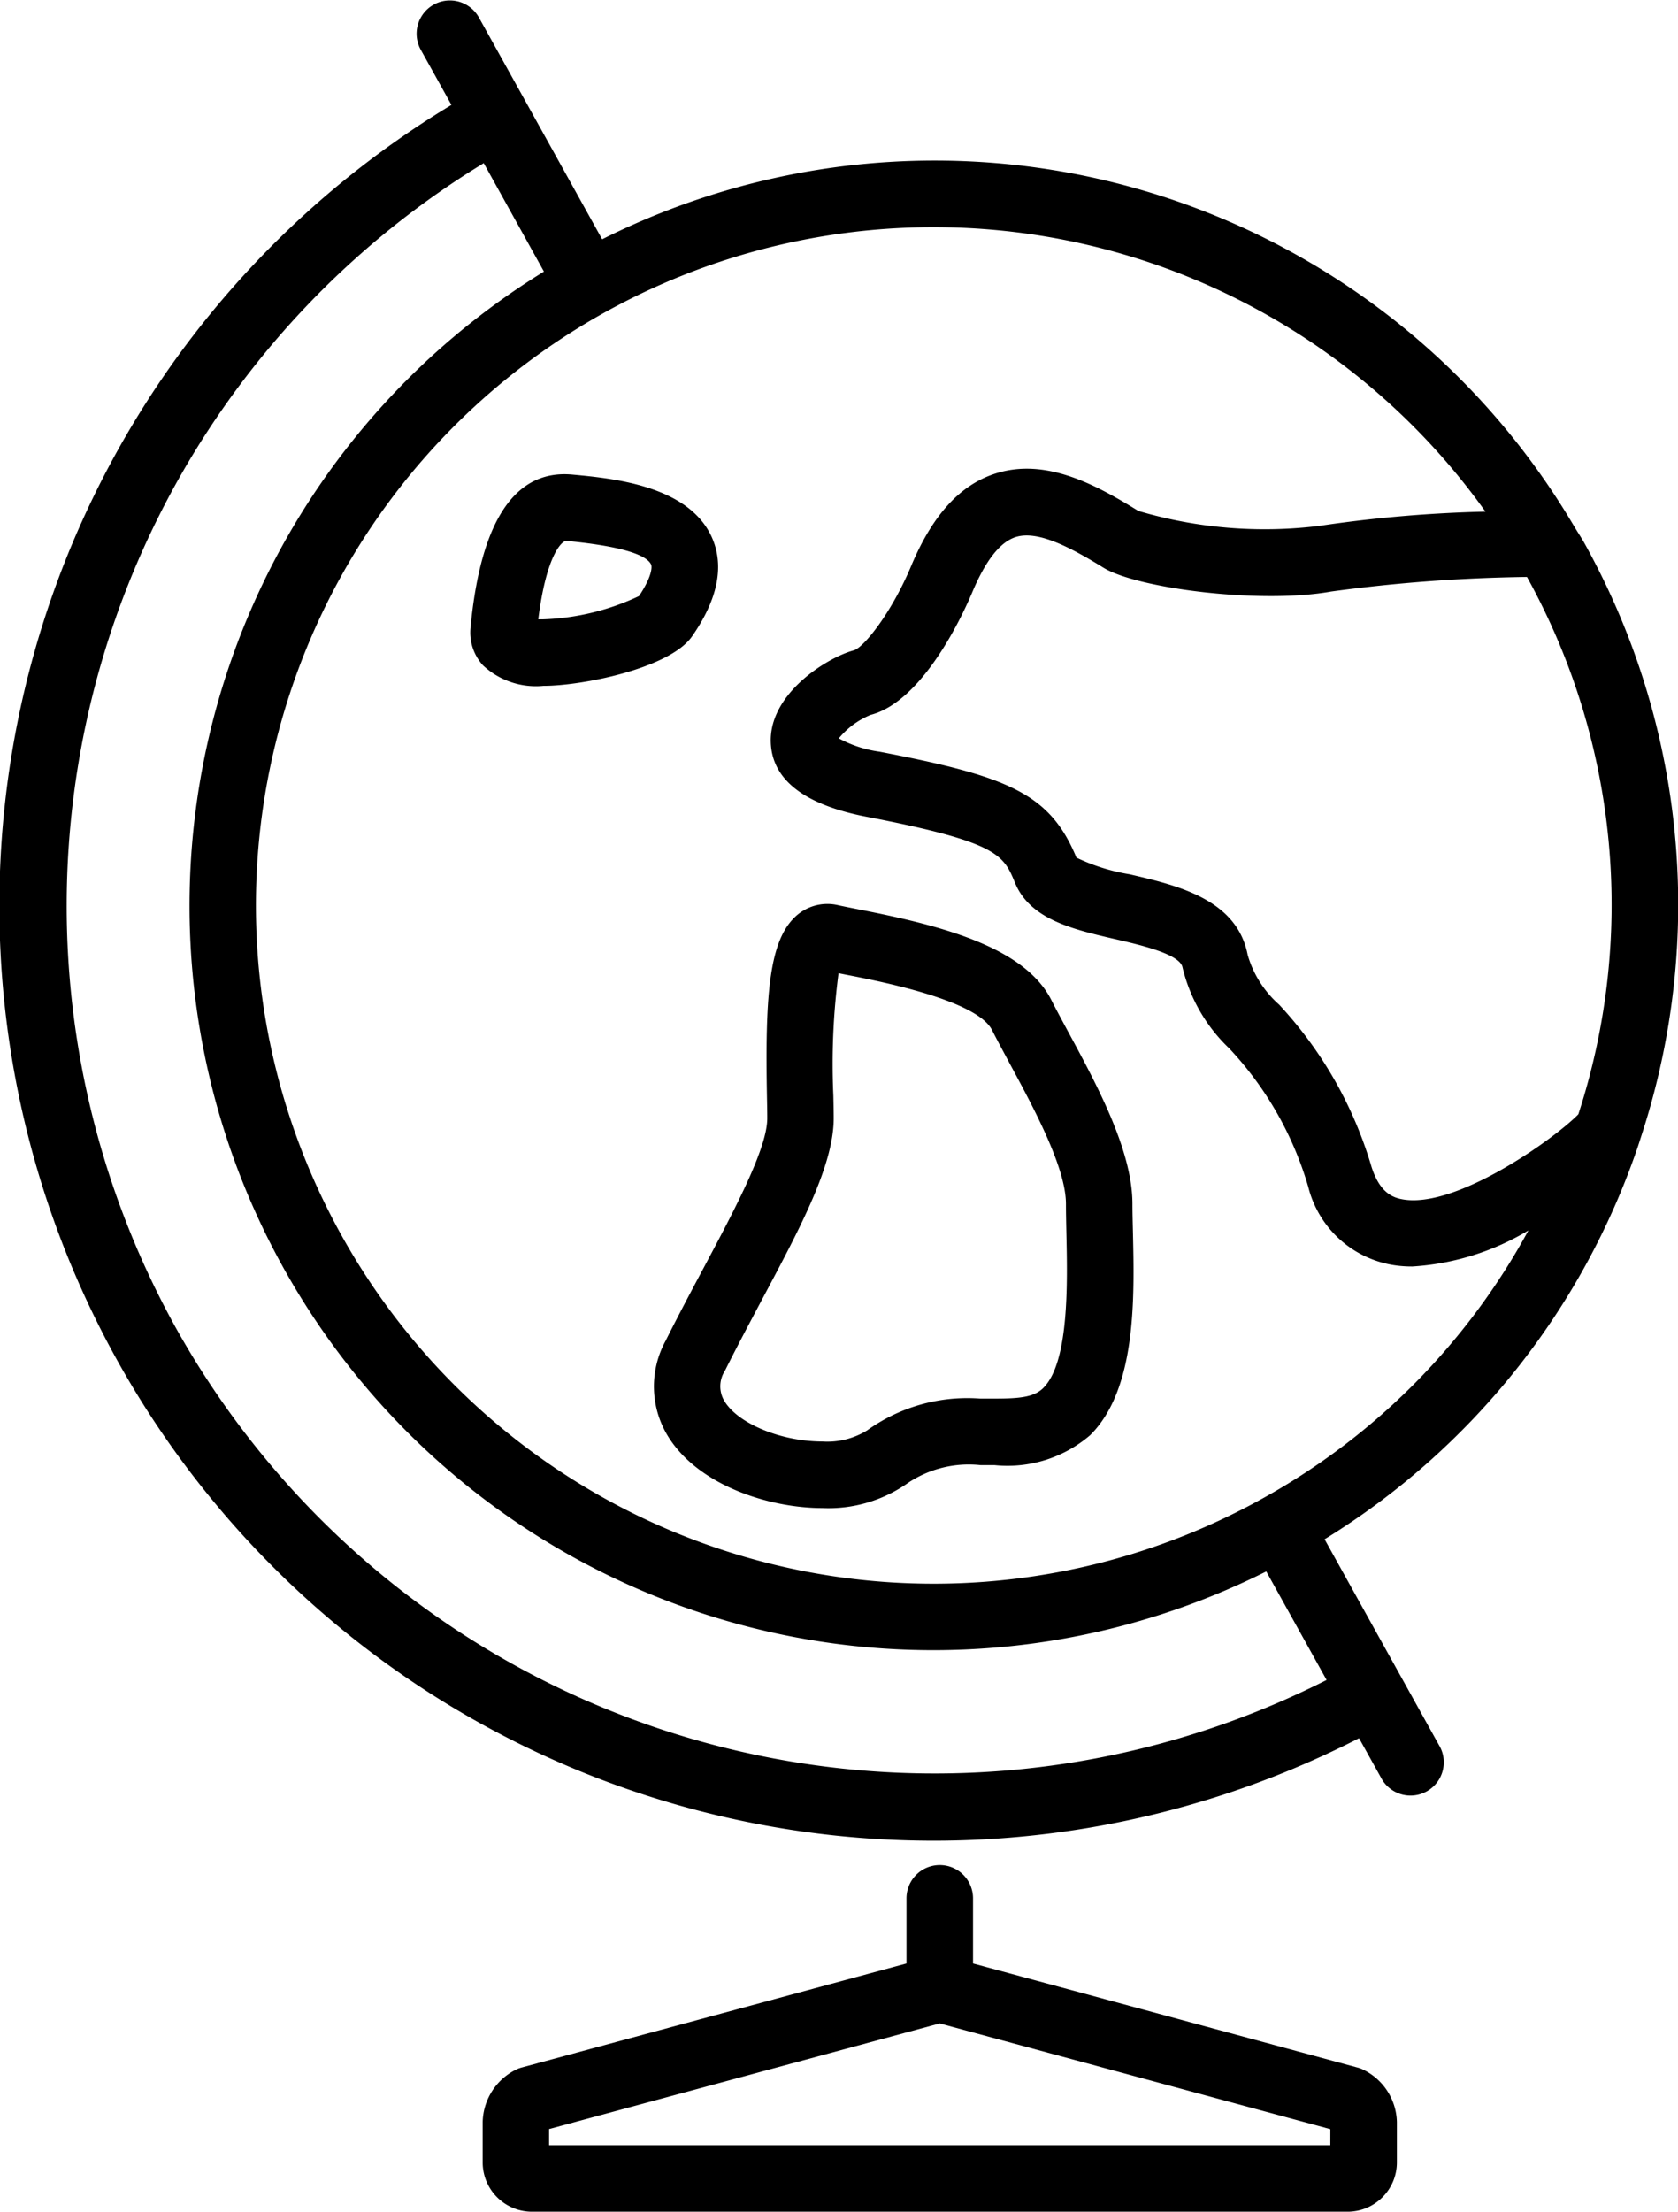
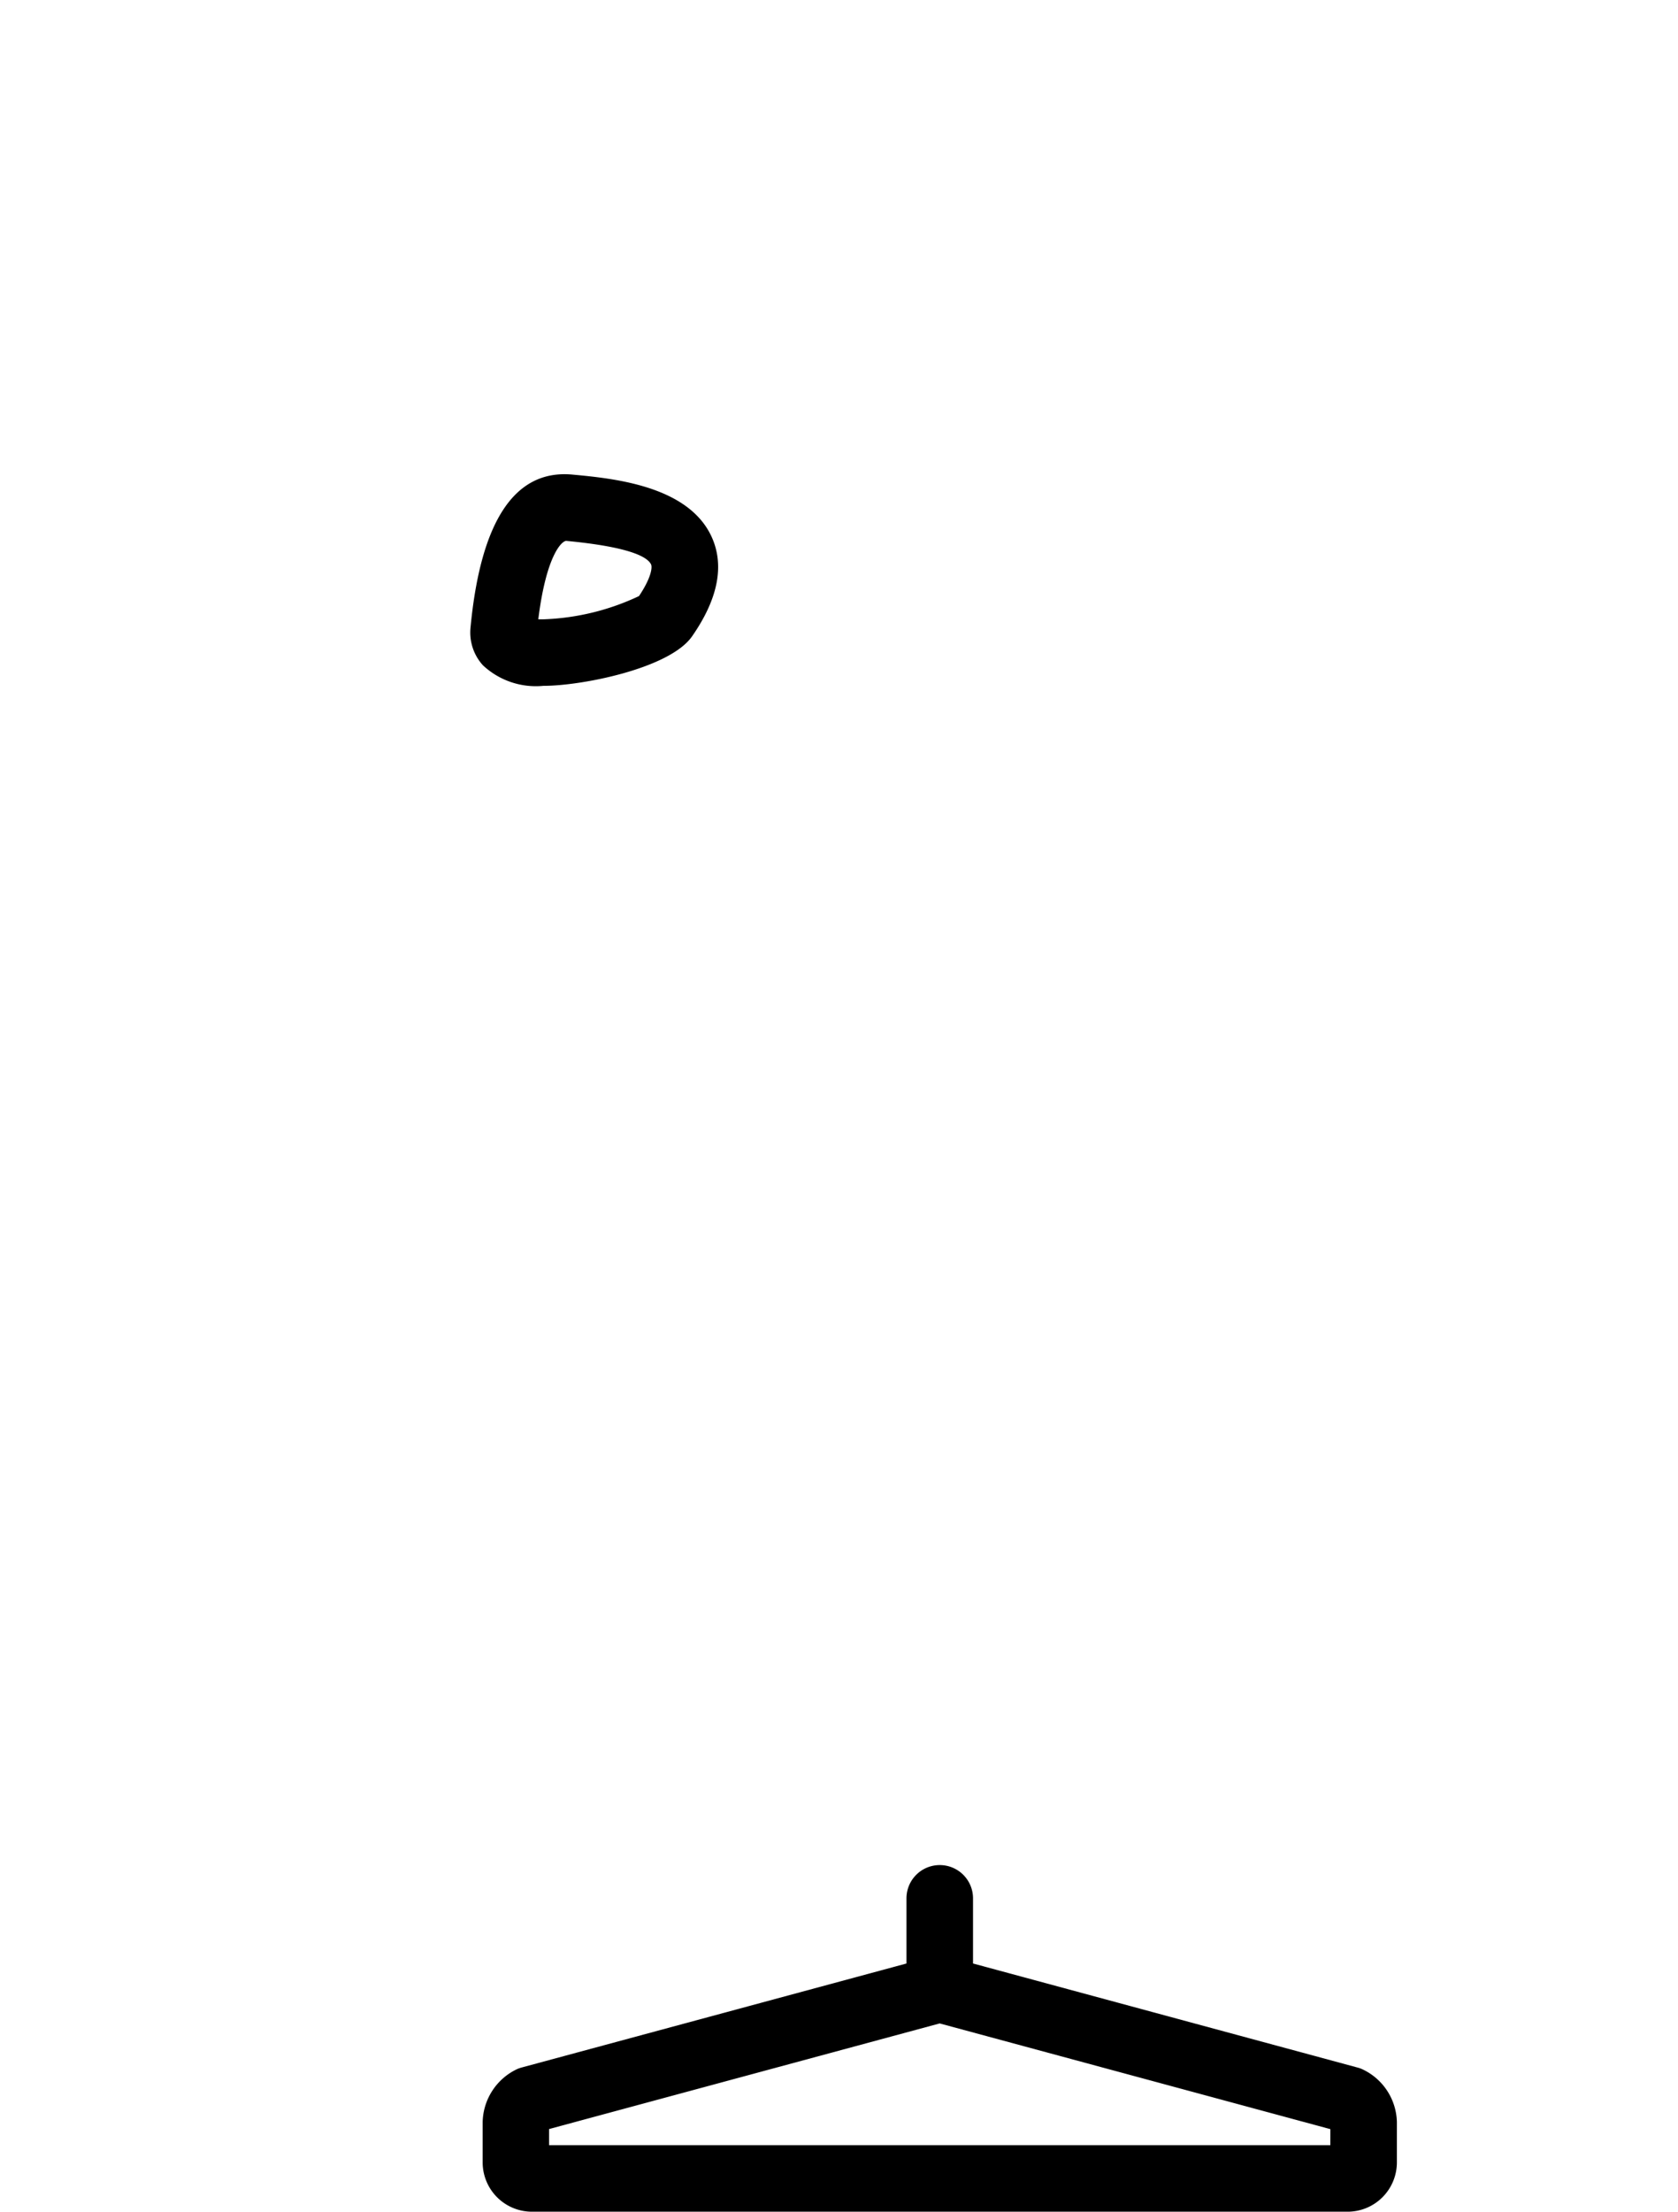
<svg xmlns="http://www.w3.org/2000/svg" id="Groupe_375" data-name="Groupe 375" width="72.792" height="95.871" viewBox="0 0 72.792 95.871">
-   <path id="Tracé_123" data-name="Tracé 123" d="M1437.325,38.472a32.194,32.194,0,0,0-41.959-12.1l-5.357-9.631a1.442,1.442,0,0,0-2.521,1.4l1.339,2.407A40.529,40.529,0,0,0,1428.2,91.345l1,1.795a1.443,1.443,0,0,0,2.521-1.4l-5.016-9.019a32.126,32.126,0,0,0,13.573-16.971c.02-.054.232-.718.262-.811a32.2,32.2,0,0,0-2.556-25.38c-.074-.134-.156-.264-.236-.394C1437.7,39.1,1437.359,38.526,1437.325,38.472Zm-60.461,35.07a37.692,37.692,0,0,1,13.364-50.47l2.612,4.7a32.266,32.266,0,0,0,31.335,56.344l2.617,4.705A37.7,37.7,0,0,1,1376.864,73.542Zm47.19,7.389a29.4,29.4,0,1,1,9.629-42.753,57.772,57.772,0,0,0-7.2.616,19.32,19.32,0,0,1-7.859-.647c-1.859-1.15-4.026-2.318-6.2-1.62-1.534.491-2.729,1.8-3.657,4.013-.837,2-2.028,3.5-2.476,3.648-1.092.283-3.68,1.834-3.611,3.985.052,1.624,1.453,2.712,4.169,3.233,5.7,1.1,5.925,1.65,6.428,2.865.655,1.583,2.517,2.013,4.319,2.431,1.128.259,2.835.655,2.945,1.228a7.138,7.138,0,0,0,2.026,3.512,14.819,14.819,0,0,1,3.428,6,4.551,4.551,0,0,0,3.994,3.432,5.135,5.135,0,0,0,.518.024,11.116,11.116,0,0,0,5.039-1.563A29.209,29.209,0,0,1,1424.054,80.931ZM1437.712,64.3c-1.059,1.081-5.356,4.139-7.663,3.68-.428-.082-.962-.32-1.308-1.4a17.609,17.609,0,0,0-4.009-7.034,4.567,4.567,0,0,1-1.362-2.149c-.463-2.418-3.049-3.017-5.125-3.5a8.45,8.45,0,0,1-2.305-.722c-1.153-2.785-2.954-3.518-8.548-4.593a5.122,5.122,0,0,1-1.76-.577,3.5,3.5,0,0,1,1.382-1.018c2.329-.605,4.083-4.541,4.411-5.324.573-1.364,1.2-2.167,1.879-2.383.958-.307,2.393.456,3.806,1.326,1.457.9,6.814,1.587,9.884,1.034a69.552,69.552,0,0,1,8.49-.631A29.317,29.317,0,0,1,1437.712,64.3Z" transform="translate(-1369.244 -16)" />
-   <path id="Tracé_124" data-name="Tracé 124" d="M1403.12,47.135c.006-2.309-1.533-5.157-2.772-7.445-.273-.506-.53-.98-.746-1.406-1.189-2.346-4.934-3.257-8.353-3.927-.359-.071-.669-.132-.91-.186a2.028,2.028,0,0,0-1.916.573c-1.081,1.1-1.237,3.471-1.157,7.744.007.346.013.657.013.917.006,1.3-1.408,3.955-2.774,6.517-.541,1.012-1.1,2.067-1.639,3.14a4.122,4.122,0,0,0,.11,4.137c1.319,2.134,4.4,3.107,6.7,3.107a5.966,5.966,0,0,0,3.713-1.094,4.751,4.751,0,0,1,3.138-.768l.605,0a5.5,5.5,0,0,0,4.156-1.3c2.013-2,1.92-5.938,1.853-8.818C1403.131,47.894,1403.12,47.488,1403.12,47.135Zm-3.867,7.966c-.4.394-1,.461-2.123.461h-.605a7.448,7.448,0,0,0-4.913,1.377,3.292,3.292,0,0,1-1.937.482c-1.778,0-3.644-.763-4.247-1.739a1.236,1.236,0,0,1,.017-1.332c.523-1.049,1.075-2.08,1.6-3.071,1.678-3.142,3.127-5.856,3.116-7.891,0-.27-.008-.595-.015-.956a30.145,30.145,0,0,1,.225-5.311l.322.065c1.555.3,5.683,1.114,6.336,2.4.225.448.5.945.781,1.477,1.025,1.894,2.428,4.489,2.426,6.066,0,.376.009.8.019,1.269C1400.3,50.485,1400.386,53.979,1399.253,55.1Z" transform="translate(-1353.995 5.063)" />
-   <path id="Tracé_125" data-name="Tracé 125" d="M1388.3,32.535c1.136-1.63,1.417-3.088.842-4.331-1.027-2.21-4.28-2.517-6.027-2.681-2.513-.236-3.987,2.028-4.424,6.623a2.111,2.111,0,0,0,.537,1.643,3.363,3.363,0,0,0,2.622.891C1383.529,34.68,1387.333,33.923,1388.3,32.535Zm-2.3-1.747a10.538,10.538,0,0,1-4.152,1.008c-.082,0-.156,0-.218,0,.344-2.772,1.018-3.4,1.213-3.4h0c2.77.262,3.531.7,3.681,1.025C1386.578,29.542,1386.539,29.983,1386,30.787Z" transform="translate(-1358.279 -4.951)" />
+   <path id="Tracé_125" data-name="Tracé 125" d="M1388.3,32.535c1.136-1.63,1.417-3.088.842-4.331-1.027-2.21-4.28-2.517-6.027-2.681-2.513-.236-3.987,2.028-4.424,6.623a2.111,2.111,0,0,0,.537,1.643,3.363,3.363,0,0,0,2.622.891C1383.529,34.68,1387.333,33.923,1388.3,32.535Zm-2.3-1.747a10.538,10.538,0,0,1-4.152,1.008c-.082,0-.156,0-.218,0,.344-2.772,1.018-3.4,1.213-3.4h0c2.77.262,3.531.7,3.681,1.025C1386.578,29.542,1386.539,29.983,1386,30.787" transform="translate(-1358.279 -4.951)" />
  <path id="Tracé_126" data-name="Tracé 126" d="M1398.755,53.386a1.442,1.442,0,0,0-1.442,1.442v2.824l-16.685,4.506a1.457,1.457,0,0,0-.2.069,2.6,2.6,0,0,0-1.5,2.292v1.756a2.138,2.138,0,0,0,2.134,2.136h35.388a2.138,2.138,0,0,0,2.137-2.136V64.52a2.59,2.59,0,0,0-1.512-2.29,1.244,1.244,0,0,0-.192-.067L1400.2,57.652V54.828A1.442,1.442,0,0,0,1398.755,53.386ZM1415.7,65.528h-33.891v-.7l16.945-4.578,16.947,4.582Z" transform="translate(-1357.99 27.458)" />
</svg>